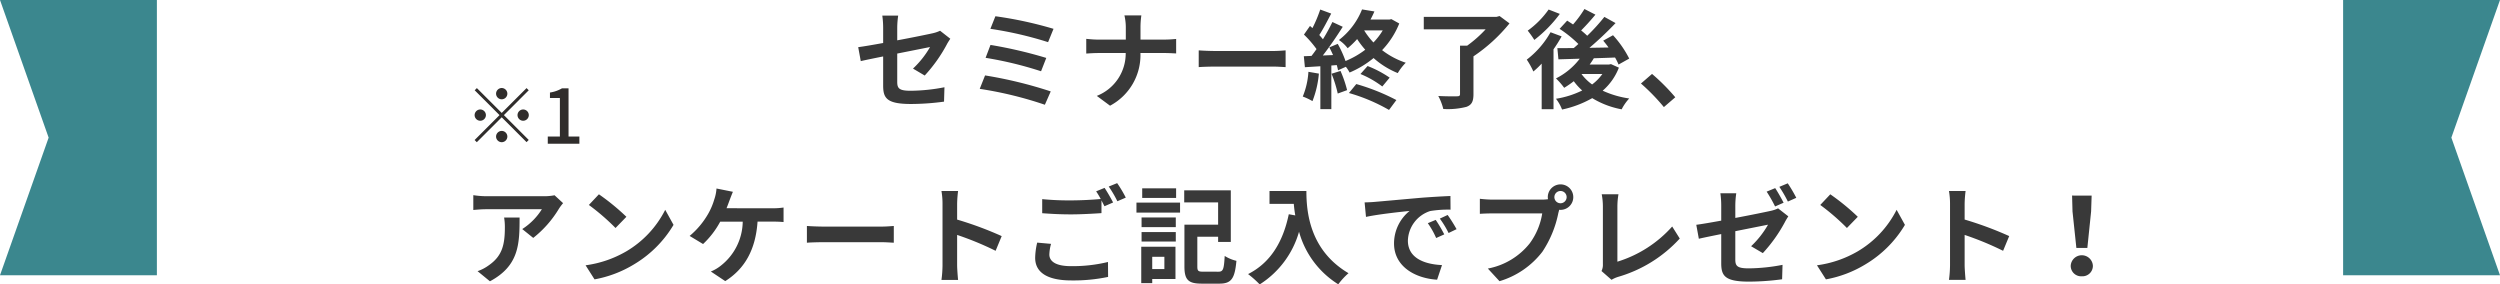
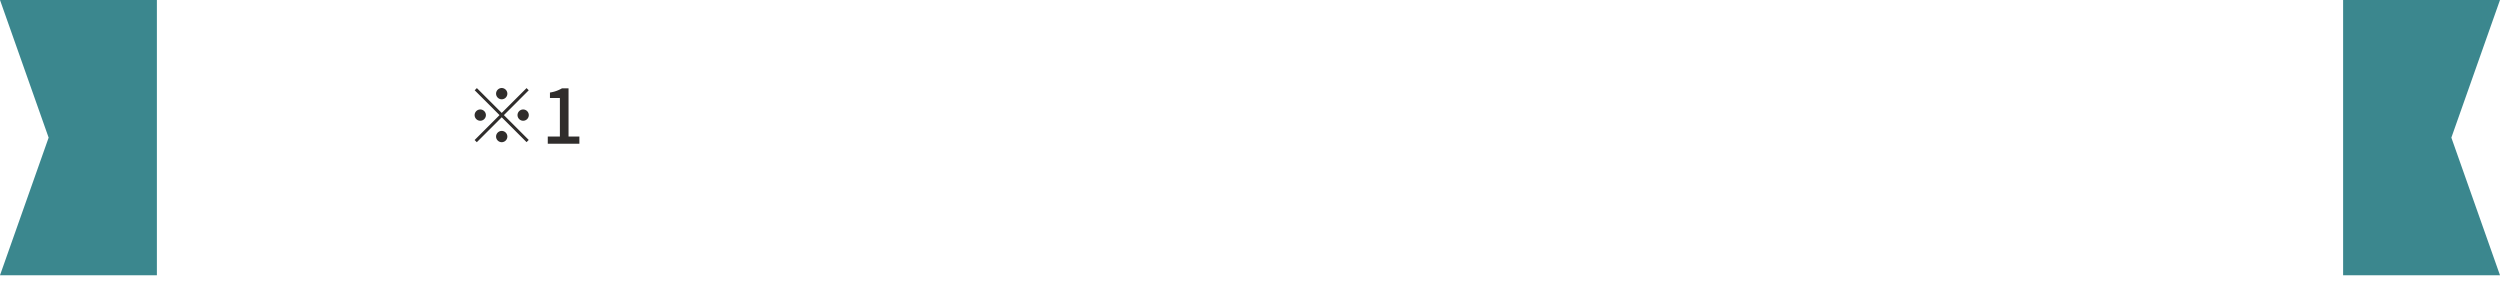
<svg xmlns="http://www.w3.org/2000/svg" width="398.633" height="45.346" viewBox="0 0 398.633 45.346">
  <g transform="translate(-9146 -4260.317)">
-     <path d="M-59.551-3.859a23.9,23.9,0,0,0,3.519-4.947c.153-.306.408-.68.561-.918L-57.1-11a5.547,5.547,0,0,1-1.207.408c-.765.17-3.145.663-5.627,1.122v-2.006a13.992,13.992,0,0,1,.153-1.938h-2.533a14.249,14.249,0,0,1,.136,1.938v2.431c-1.683.306-3.179.561-3.978.663l.408,2.227c.714-.17,2.057-.442,3.57-.748v4.641c0,2.006.561,2.941,4.437,2.941a39.96,39.96,0,0,0,5.27-.374l.068-2.295a29.207,29.207,0,0,1-5.372.561c-1.853,0-2.159-.374-2.159-1.428V-7.361C-61.523-7.837-59.228-8.3-58.7-8.4a14.767,14.767,0,0,1-2.72,3.434Zm11.271-9.452-.8,2.006a58.321,58.321,0,0,1,9.2,2.125l.867-2.125A62.082,62.082,0,0,0-48.28-13.311Zm-.782,4.573-.782,2.057A59.1,59.1,0,0,1-41-4.539l.833-2.125A70.081,70.081,0,0,0-49.062-8.738Zm-.867,4.862-.85,2.142A60.65,60.65,0,0,1-40.392.8l.935-2.125A68.426,68.426,0,0,0-49.929-3.876Zm24.786-5.712v-1.853a13.26,13.26,0,0,1,.136-2.006h-2.7a8.494,8.494,0,0,1,.221,1.989v1.87h-4.42c-.68,0-1.377-.068-1.887-.119v2.346c.527-.034,1.207-.085,1.955-.085h4.335A7.259,7.259,0,0,1-32.113-.612L-30,.952a9.131,9.131,0,0,0,4.845-8.4h3.825c.68,0,1.513.051,1.87.068V-9.69c-.357.034-1.071.1-1.853.1ZM-15.861-5.2c.629-.051,1.768-.085,2.737-.085h9.129c.714,0,1.581.068,1.989.085V-7.871c-.442.034-1.207.1-1.989.1h-9.129c-.884,0-2.125-.051-2.737-.1Zm17.493.748A12.36,12.36,0,0,1,.731-.51,9.992,9.992,0,0,1,2.278.221,15.718,15.718,0,0,0,3.3-4.165Zm3.689.306A20.115,20.115,0,0,1,6.307-.986L7.8-1.53A18.743,18.743,0,0,0,6.749-4.59ZM8.092-1.071a28.343,28.343,0,0,1,6.392,2.7L15.657.051A33.588,33.588,0,0,0,9.265-2.5ZM9.928-4.1a15.367,15.367,0,0,1,3.485,1.989l1.173-1.411a17.436,17.436,0,0,0-3.519-1.853Zm3.553-6.953A10.536,10.536,0,0,1,12-9.129a11.842,11.842,0,0,1-1.479-1.921Zm1.377-1.8-.306.068H11.526c.238-.425.442-.867.629-1.292L10.183-14.4A11.6,11.6,0,0,1,6.494-9.52,5.657,5.657,0,0,1,7.888-8.211,13.737,13.737,0,0,0,9.4-9.673a13.986,13.986,0,0,0,1.292,1.7,13.723,13.723,0,0,1-3.145,1.8A17.005,17.005,0,0,0,6.307-8.908l-1.343.561c.2.374.408.8.595,1.224l-1.632.068C5-8.432,6.171-10.149,7.106-11.628l-1.649-.765A30.83,30.83,0,0,1,3.944-9.639c-.17-.221-.374-.442-.578-.68.612-.935,1.292-2.261,1.9-3.417l-1.751-.646a21.551,21.551,0,0,1-1.241,2.958c-.136-.119-.272-.238-.391-.34L.918-10.387A16.682,16.682,0,0,1,2.924-8.075c-.272.391-.544.765-.8,1.088L.9-6.936l.17,1.751,2.465-.153V1.5H5.287V-5.457l.867-.068c.085.306.153.578.2.833L7.6-5.253a5.144,5.144,0,0,1,.595.918,15.417,15.417,0,0,0,3.825-2.312,13.215,13.215,0,0,0,3.859,2.4A8.4,8.4,0,0,1,17.153-5.9a12.6,12.6,0,0,1-3.774-2.006,13.333,13.333,0,0,0,2.737-4.25Zm17.255-.493-.493.136H20.026v1.989h9.86a19.515,19.515,0,0,1-2.941,2.6H25.806v7.7c0,.289-.119.374-.493.374-.391.017-1.785.017-2.975-.051a8.852,8.852,0,0,1,.8,2.074,11.945,11.945,0,0,0,3.689-.34c.833-.306,1.122-.85,1.122-2.023V-6.919a26.047,26.047,0,0,0,5.746-5.253Zm7.82-1.037A14.2,14.2,0,0,1,36.6-11.016a15.469,15.469,0,0,1,1.054,1.479,20.9,20.9,0,0,0,4.063-4.148Zm.306,3.621a14.27,14.27,0,0,1-3.791,4.369A12.279,12.279,0,0,1,37.5-4.5a15.05,15.05,0,0,0,1.326-1.258V1.513h1.887V-8.041A22.781,22.781,0,0,0,42.007-10.1ZM45.2-4.1h3.3a7.57,7.57,0,0,1-1.632,1.666A7.762,7.762,0,0,1,45.186-4.08Zm4.675-1.581-.323.068H46.478c.238-.323.459-.663.663-1,1.105-.034,2.261-.068,3.383-.119a9.815,9.815,0,0,1,.561,1.122l1.7-.952A16.761,16.761,0,0,0,50.2-10.285l-1.564.867c.289.34.578.7.85,1.088l-3.043.051a54.329,54.329,0,0,0,4.165-3.944l-1.785-.986A30.5,30.5,0,0,1,46.087-10.2a12.783,12.783,0,0,0-.969-.85c.714-.714,1.547-1.632,2.278-2.516l-1.751-.9A17.608,17.608,0,0,1,43.826-12c-.323-.221-.646-.425-.935-.612l-1.207,1.309a19.338,19.338,0,0,1,2.992,2.414c-.238.221-.493.442-.731.646-.969.017-1.853.017-2.618.017l.17,1.785,3.4-.1A10.973,10.973,0,0,1,41.106-3.4a11.782,11.782,0,0,1,1.309,1.5,16.445,16.445,0,0,0,1.53-1.054,9.26,9.26,0,0,0,1.343,1.479A14.7,14.7,0,0,1,41.106-.153a6.575,6.575,0,0,1,.969,1.717A16.614,16.614,0,0,0,46.886-.255,13.77,13.77,0,0,0,51.578,1.53,7.559,7.559,0,0,1,52.785-.2a15.254,15.254,0,0,1-4.233-1.241,9.286,9.286,0,0,0,2.584-3.672ZM60.129-.391a31.865,31.865,0,0,0-3.706-3.723l-1.768,1.53A31.906,31.906,0,0,1,58.31,1.173ZM-126.616,18.786a9.424,9.424,0,0,1,.119,1.53c0,2.788-.408,4.59-2.567,6.086a6.717,6.717,0,0,1-1.785.935l1.972,1.615c4.641-2.482,4.726-5.95,4.726-10.166Zm8.041-3.553a8.469,8.469,0,0,1-1.717.153h-9.163a13.477,13.477,0,0,1-2.074-.17v2.363c.8-.068,1.36-.119,2.074-.119h8.857a10.11,10.11,0,0,1-3.128,3.162l1.751,1.411a17.106,17.106,0,0,0,4.1-4.658,8.56,8.56,0,0,1,.663-.884Zm7.072-.153-1.6,1.7a35.347,35.347,0,0,1,4.25,3.672l1.734-1.785A35.7,35.7,0,0,0-111.5,15.08ZM-113.628,26.4l1.428,2.244a18.411,18.411,0,0,0,6.307-2.4,18.077,18.077,0,0,0,6.29-6.29l-1.326-2.4a16.12,16.12,0,0,1-6.188,6.613A17.522,17.522,0,0,1-113.628,26.4Zm22.474-9.1c.187-.442.34-.884.476-1.241s.357-.952.544-1.377l-2.618-.527a6.678,6.678,0,0,1-.357,1.751,10.684,10.684,0,0,1-.986,2.312,13.018,13.018,0,0,1-2.941,3.5l2.142,1.292a13.939,13.939,0,0,0,2.737-3.57h3.587a9.057,9.057,0,0,1-3.468,7,6.33,6.33,0,0,1-1.615.952l2.295,1.53c3.077-1.938,4.845-4.964,5.151-9.486h2.38a17.572,17.572,0,0,1,1.768.068V17.188a11.147,11.147,0,0,1-1.768.119ZM-78.336,22.8c.629-.051,1.768-.085,2.737-.085h9.129c.714,0,1.581.068,1.989.085V20.129c-.442.034-1.207.1-1.989.1H-75.6c-.884,0-2.125-.051-2.737-.1Zm31.059-1.054a55.523,55.523,0,0,0-7.106-2.635v-2.5a18.488,18.488,0,0,1,.153-2.057h-2.652a11.857,11.857,0,0,1,.17,2.057v9.758a18.191,18.191,0,0,1-.17,2.363h2.652c-.068-.68-.153-1.87-.153-2.363V21.557a49.1,49.1,0,0,1,6.137,2.533Zm5.661,1.037a11.24,11.24,0,0,0-.323,2.431c0,2.312,1.921,3.6,5.78,3.6a26.854,26.854,0,0,0,5.848-.561l-.017-2.38a23.873,23.873,0,0,1-5.916.663c-2.431,0-3.434-.782-3.434-1.853a6.928,6.928,0,0,1,.272-1.7Zm9.4-8.177a12.937,12.937,0,0,1,.731,1.224c-1.292.119-3.145.221-4.76.221a43.544,43.544,0,0,1-4.573-.2v2.244c1.36.1,2.822.187,4.59.187,1.6,0,3.689-.119,4.862-.2V16.049c.17.34.34.663.476.935l1.377-.6c-.323-.629-.935-1.7-1.36-2.329Zm2.006-.765a18.024,18.024,0,0,1,1.377,2.346l1.343-.578A18.766,18.766,0,0,0-28.866,13.3Zm10.744.289h-5.406v1.53h5.406Zm-1.87,10.914V27h-1.938V25.042Zm1.768-1.6h-5.457v5.8h1.751v-.663h3.706Zm-5.406-.833h5.457V21.1h-5.457Zm0-2.3h5.457V18.769h-5.457ZM-25.789,18h6.953v-1.6h-6.953Zm10.642,9.418c-.8,0-.935-.119-.935-.833V21.846h3.315v.833h2.023V14.451h-7.429v1.921h5.406v3.553h-5.372v6.664c0,2.176.663,2.737,2.771,2.737h2.8c1.921,0,2.465-.816,2.72-3.638a6.061,6.061,0,0,1-1.87-.782c-.119,2.125-.238,2.516-1,2.516ZM-4.573,14.553V16.61H-.7c.051.578.119,1.19.238,1.836L-1.5,18.259C-2.431,22.73-4.454,26.011-7.99,27.8a16.147,16.147,0,0,1,1.853,1.649,14.711,14.711,0,0,0,6.273-8.4,14.364,14.364,0,0,0,6.256,8.381A10.884,10.884,0,0,1,8.024,27.66c-6.256-3.689-6.715-9.894-6.715-13.107Zm26.5,4.607-1.258.527A13.117,13.117,0,0,1,22,22.05l1.292-.578A22.279,22.279,0,0,0,21.93,19.16Zm1.9-.782-1.241.578a14.955,14.955,0,0,1,1.394,2.295l1.275-.612A25.428,25.428,0,0,0,23.834,18.378ZM10.591,16.372l.221,2.312c1.955-.425,5.491-.8,6.953-.952a6.676,6.676,0,0,0-2.482,5.185c0,3.655,3.332,5.559,6.868,5.78l.782-2.329c-2.856-.136-5.44-1.139-5.44-3.91a5.11,5.11,0,0,1,3.553-4.709,17.385,17.385,0,0,1,3.247-.221l-.017-2.176c-1.19.051-3.026.153-4.76.289-3.077.272-5.865.527-7.276.646C11.917,16.321,11.271,16.355,10.591,16.372Zm31.246.136a.978.978,0,1,1,.969-.969A.983.983,0,0,1,41.837,16.508ZM30.991,15.93a18.928,18.928,0,0,1-2.023-.136v2.4c.442-.034,1.241-.068,2.023-.068h7.922a10.917,10.917,0,0,1-2.006,4.794,11.172,11.172,0,0,1-6.664,4L32.1,28.935a13.454,13.454,0,0,0,6.834-4.692,17.161,17.161,0,0,0,2.55-6.188l.136-.51a.969.969,0,0,0,.221.017,2.032,2.032,0,1,0-2.04-2.023,1.883,1.883,0,0,0,.034.323,7.526,7.526,0,0,1-.969.068ZM49.963,28.714a4.8,4.8,0,0,1,1.02-.459,21.391,21.391,0,0,0,9.86-6.12l-1.207-1.921a19.3,19.3,0,0,1-8.738,5.61V17a12.043,12.043,0,0,1,.17-1.921H48.4A10.506,10.506,0,0,1,48.586,17v9.214a2.22,2.22,0,0,1-.221,1.1ZM79.424,15.641a22.616,22.616,0,0,0-1.36-2.312l-1.343.561a20.057,20.057,0,0,1,1.36,2.346Zm-2.023.782c-.323-.629-.918-1.7-1.343-2.329l-1.36.561a21.645,21.645,0,0,1,1.343,2.363Zm-7.7.442a14.032,14.032,0,0,1,.153-1.955H67.32a14.31,14.31,0,0,1,.136,1.955v2.414c-1.683.306-3.179.561-3.978.663l.408,2.227c.714-.17,2.057-.442,3.57-.748v4.641c0,2.006.561,2.941,4.42,2.941a40.016,40.016,0,0,0,5.287-.374l.068-2.3a29.363,29.363,0,0,1-5.372.561c-1.853,0-2.159-.374-2.159-1.428v-4.5c2.4-.476,4.692-.935,5.219-1.037a14.646,14.646,0,0,1-2.7,3.434l1.87,1.1a23.9,23.9,0,0,0,3.519-4.947c.153-.306.391-.68.544-.918l-1.632-1.275a4.977,4.977,0,0,1-1.207.408c-.765.17-3.145.663-5.61,1.122ZM84.847,15.08l-1.6,1.7a35.347,35.347,0,0,1,4.25,3.672l1.734-1.785A35.7,35.7,0,0,0,84.847,15.08ZM82.722,26.4l1.428,2.244a18.411,18.411,0,0,0,6.307-2.4,18.077,18.077,0,0,0,6.29-6.29l-1.326-2.4a16.12,16.12,0,0,1-6.188,6.613A17.522,17.522,0,0,1,82.722,26.4Zm30.651-4.658a55.523,55.523,0,0,0-7.106-2.635v-2.5a18.488,18.488,0,0,1,.153-2.057h-2.652a11.856,11.856,0,0,1,.17,2.057v9.758a18.191,18.191,0,0,1-.17,2.363h2.652c-.068-.68-.153-1.87-.153-2.363V21.557A49.1,49.1,0,0,1,112.4,24.09Zm10.71,1.887h1.751l.6-5.814.085-2.533H123.4l.068,2.533Zm.867,4.522a1.663,1.663,0,0,0,1.768-1.666,1.77,1.77,0,0,0-3.536,0A1.663,1.663,0,0,0,124.95,28.153Z" transform="translate(9353 4276.219)" fill="#393939" />
    <path d="M6.9-7.98a.907.907,0,0,0-.9-.9.907.907,0,0,0-.9.9.907.907,0,0,0,.9.9A.907.907,0,0,0,6.9-7.98ZM2.04-8.868l-.348.348,3.96,3.96L1.68-.588l.348.348L6-4.212,9.96-.252,10.308-.6,6.348-4.56l3.96-3.96L9.96-8.868,6-4.908ZM2.58-5.46a.907.907,0,0,0-.9.9.907.907,0,0,0,.9.9.907.907,0,0,0,.9-.9A.907.907,0,0,0,2.58-5.46Zm6.84,1.8a.907.907,0,0,0,.9-.9.907.907,0,0,0-.9-.9.907.907,0,0,0-.9.9A.907.907,0,0,0,9.42-3.66ZM5.1-1.14a.907.907,0,0,0,.9.9.907.907,0,0,0,.9-.9.907.907,0,0,0-.9-.9A.907.907,0,0,0,5.1-1.14ZM13.344,0h5.04V-1.14H16.656V-8.832H15.612a5.425,5.425,0,0,1-1.92.672v.876h1.584V-1.14H13.344Z" transform="translate(9220 4283.232)" fill="#302d2c" />
    <g transform="translate(9146 4260.317)">
      <path d="M-10,0l7.755,21.945L-10,43.89H15.016V0Z" transform="translate(10 0)" fill="#3b878e" />
      <path d="M0,0,7.755,21.945,0,43.89H25.016V0Z" transform="translate(398.632 43.89) rotate(-180)" fill="#3b878e" />
    </g>
  </g>
</svg>